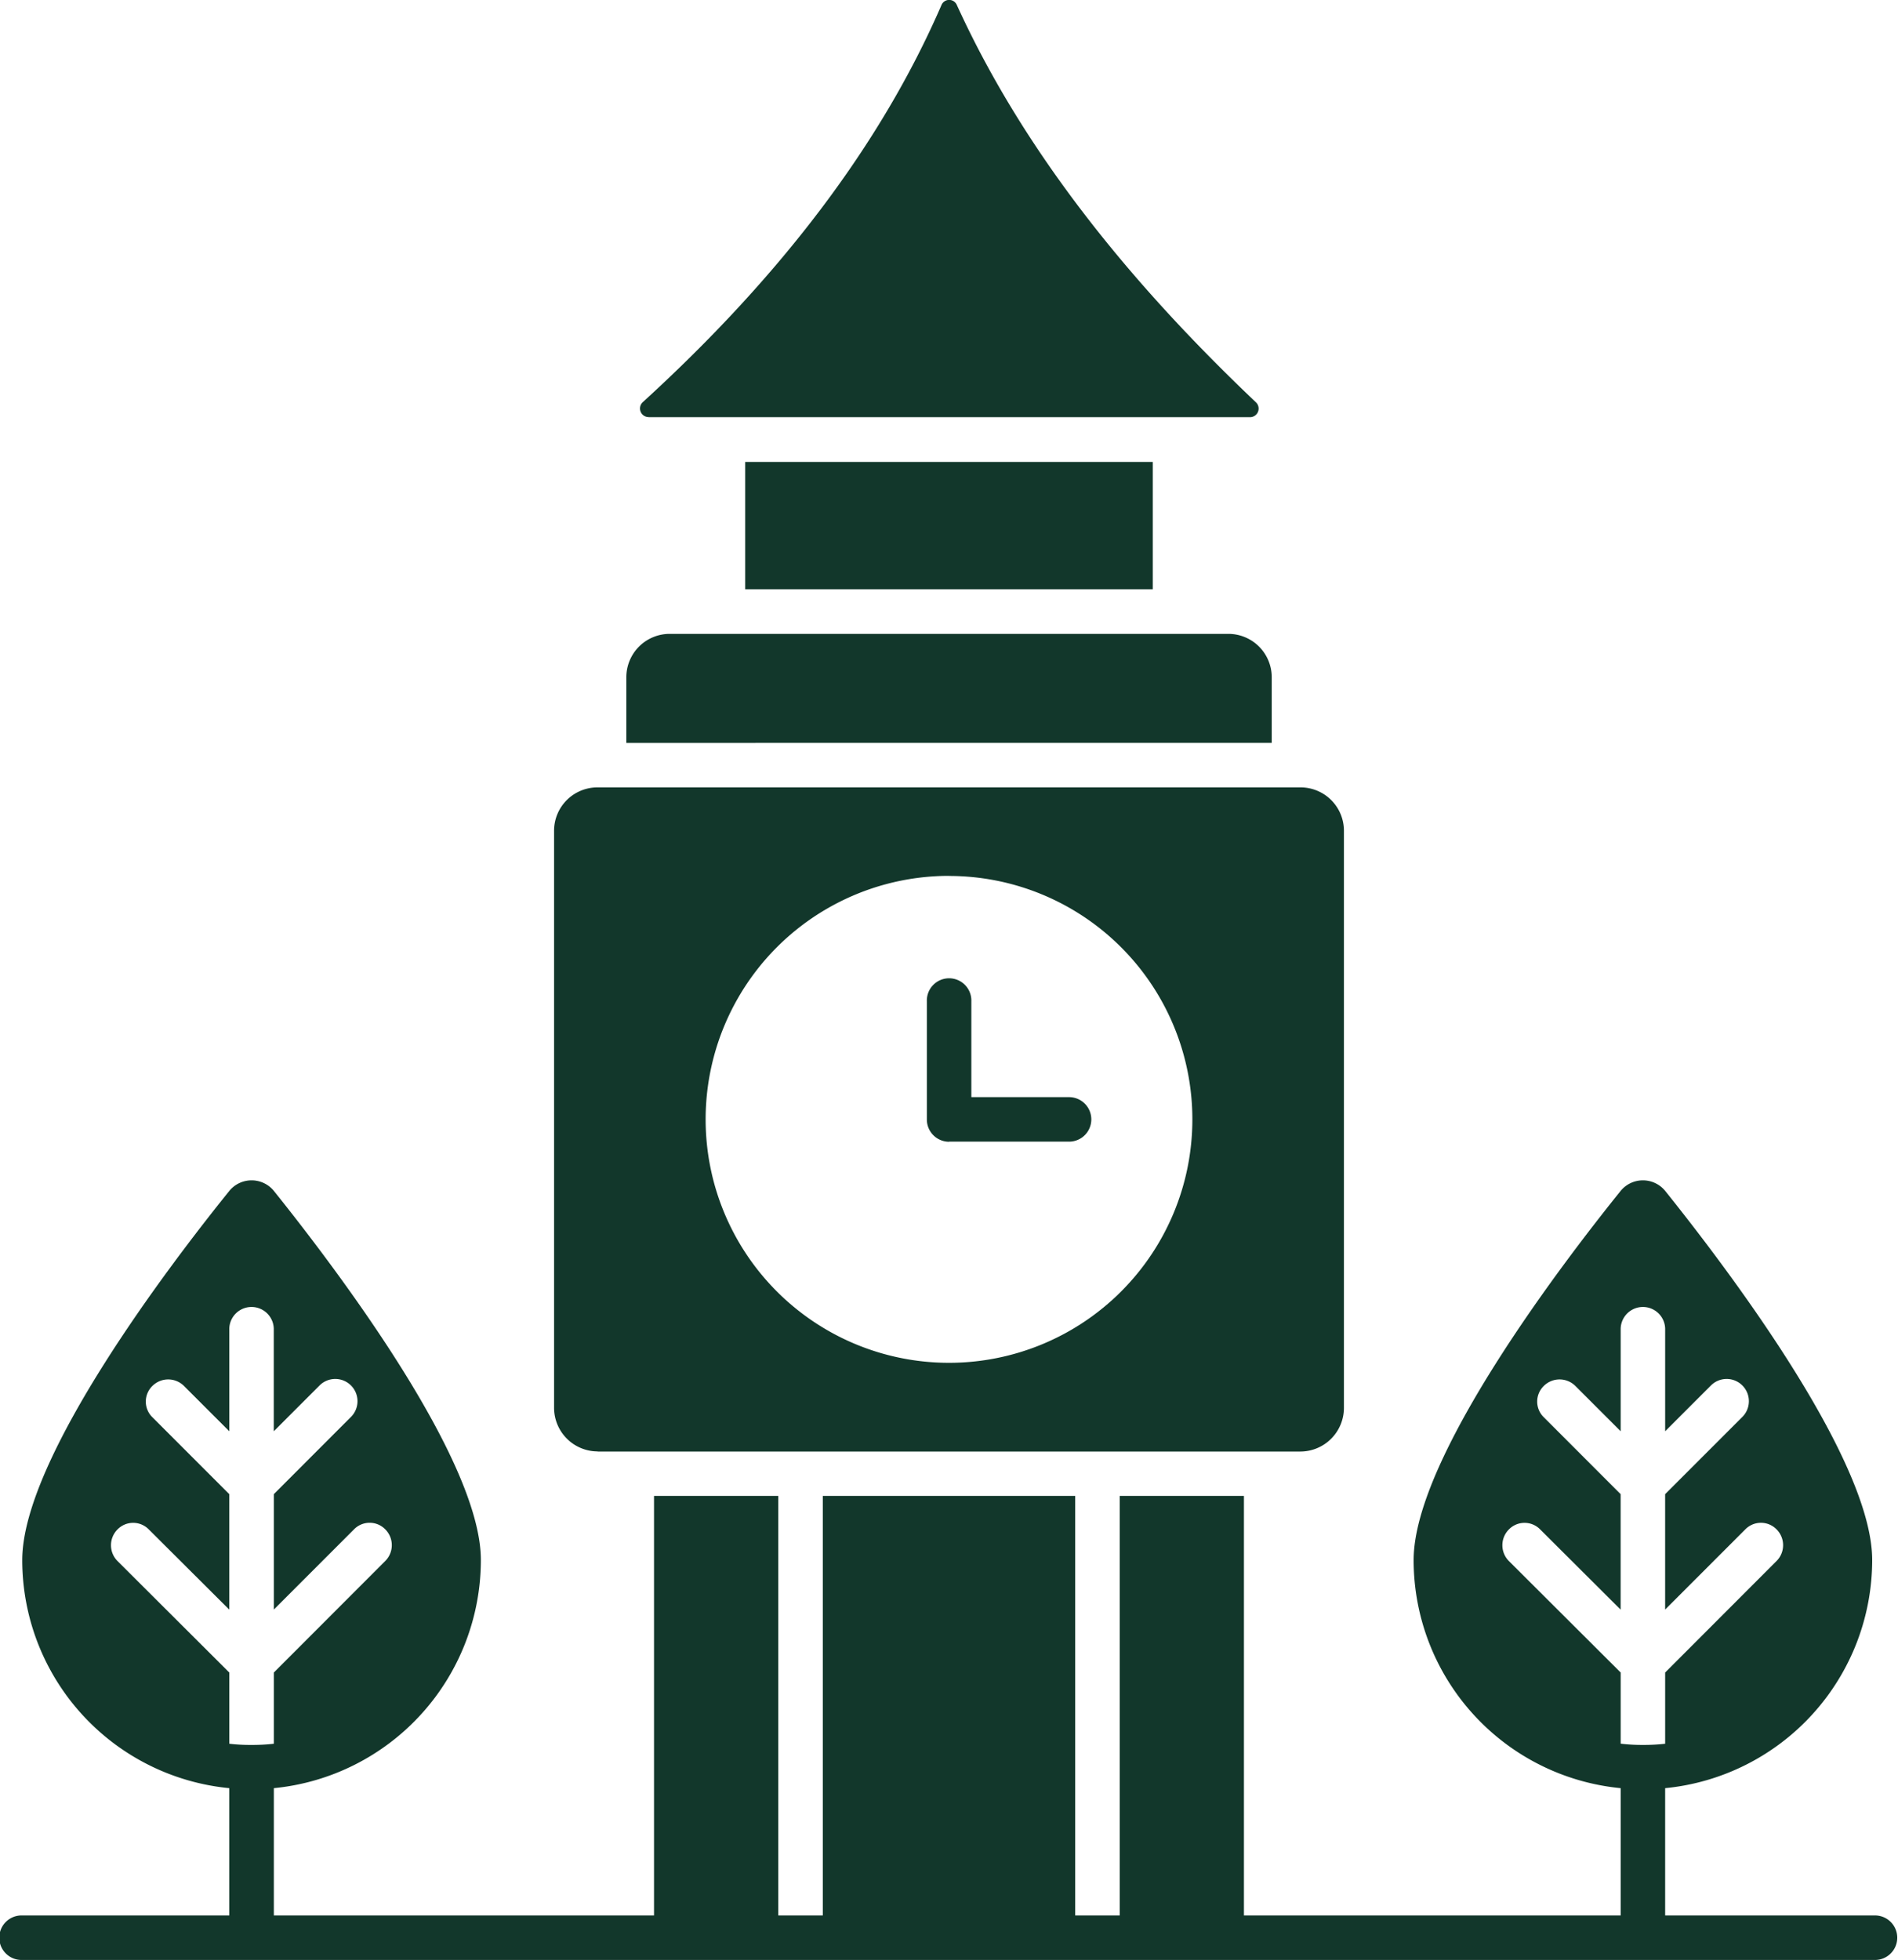
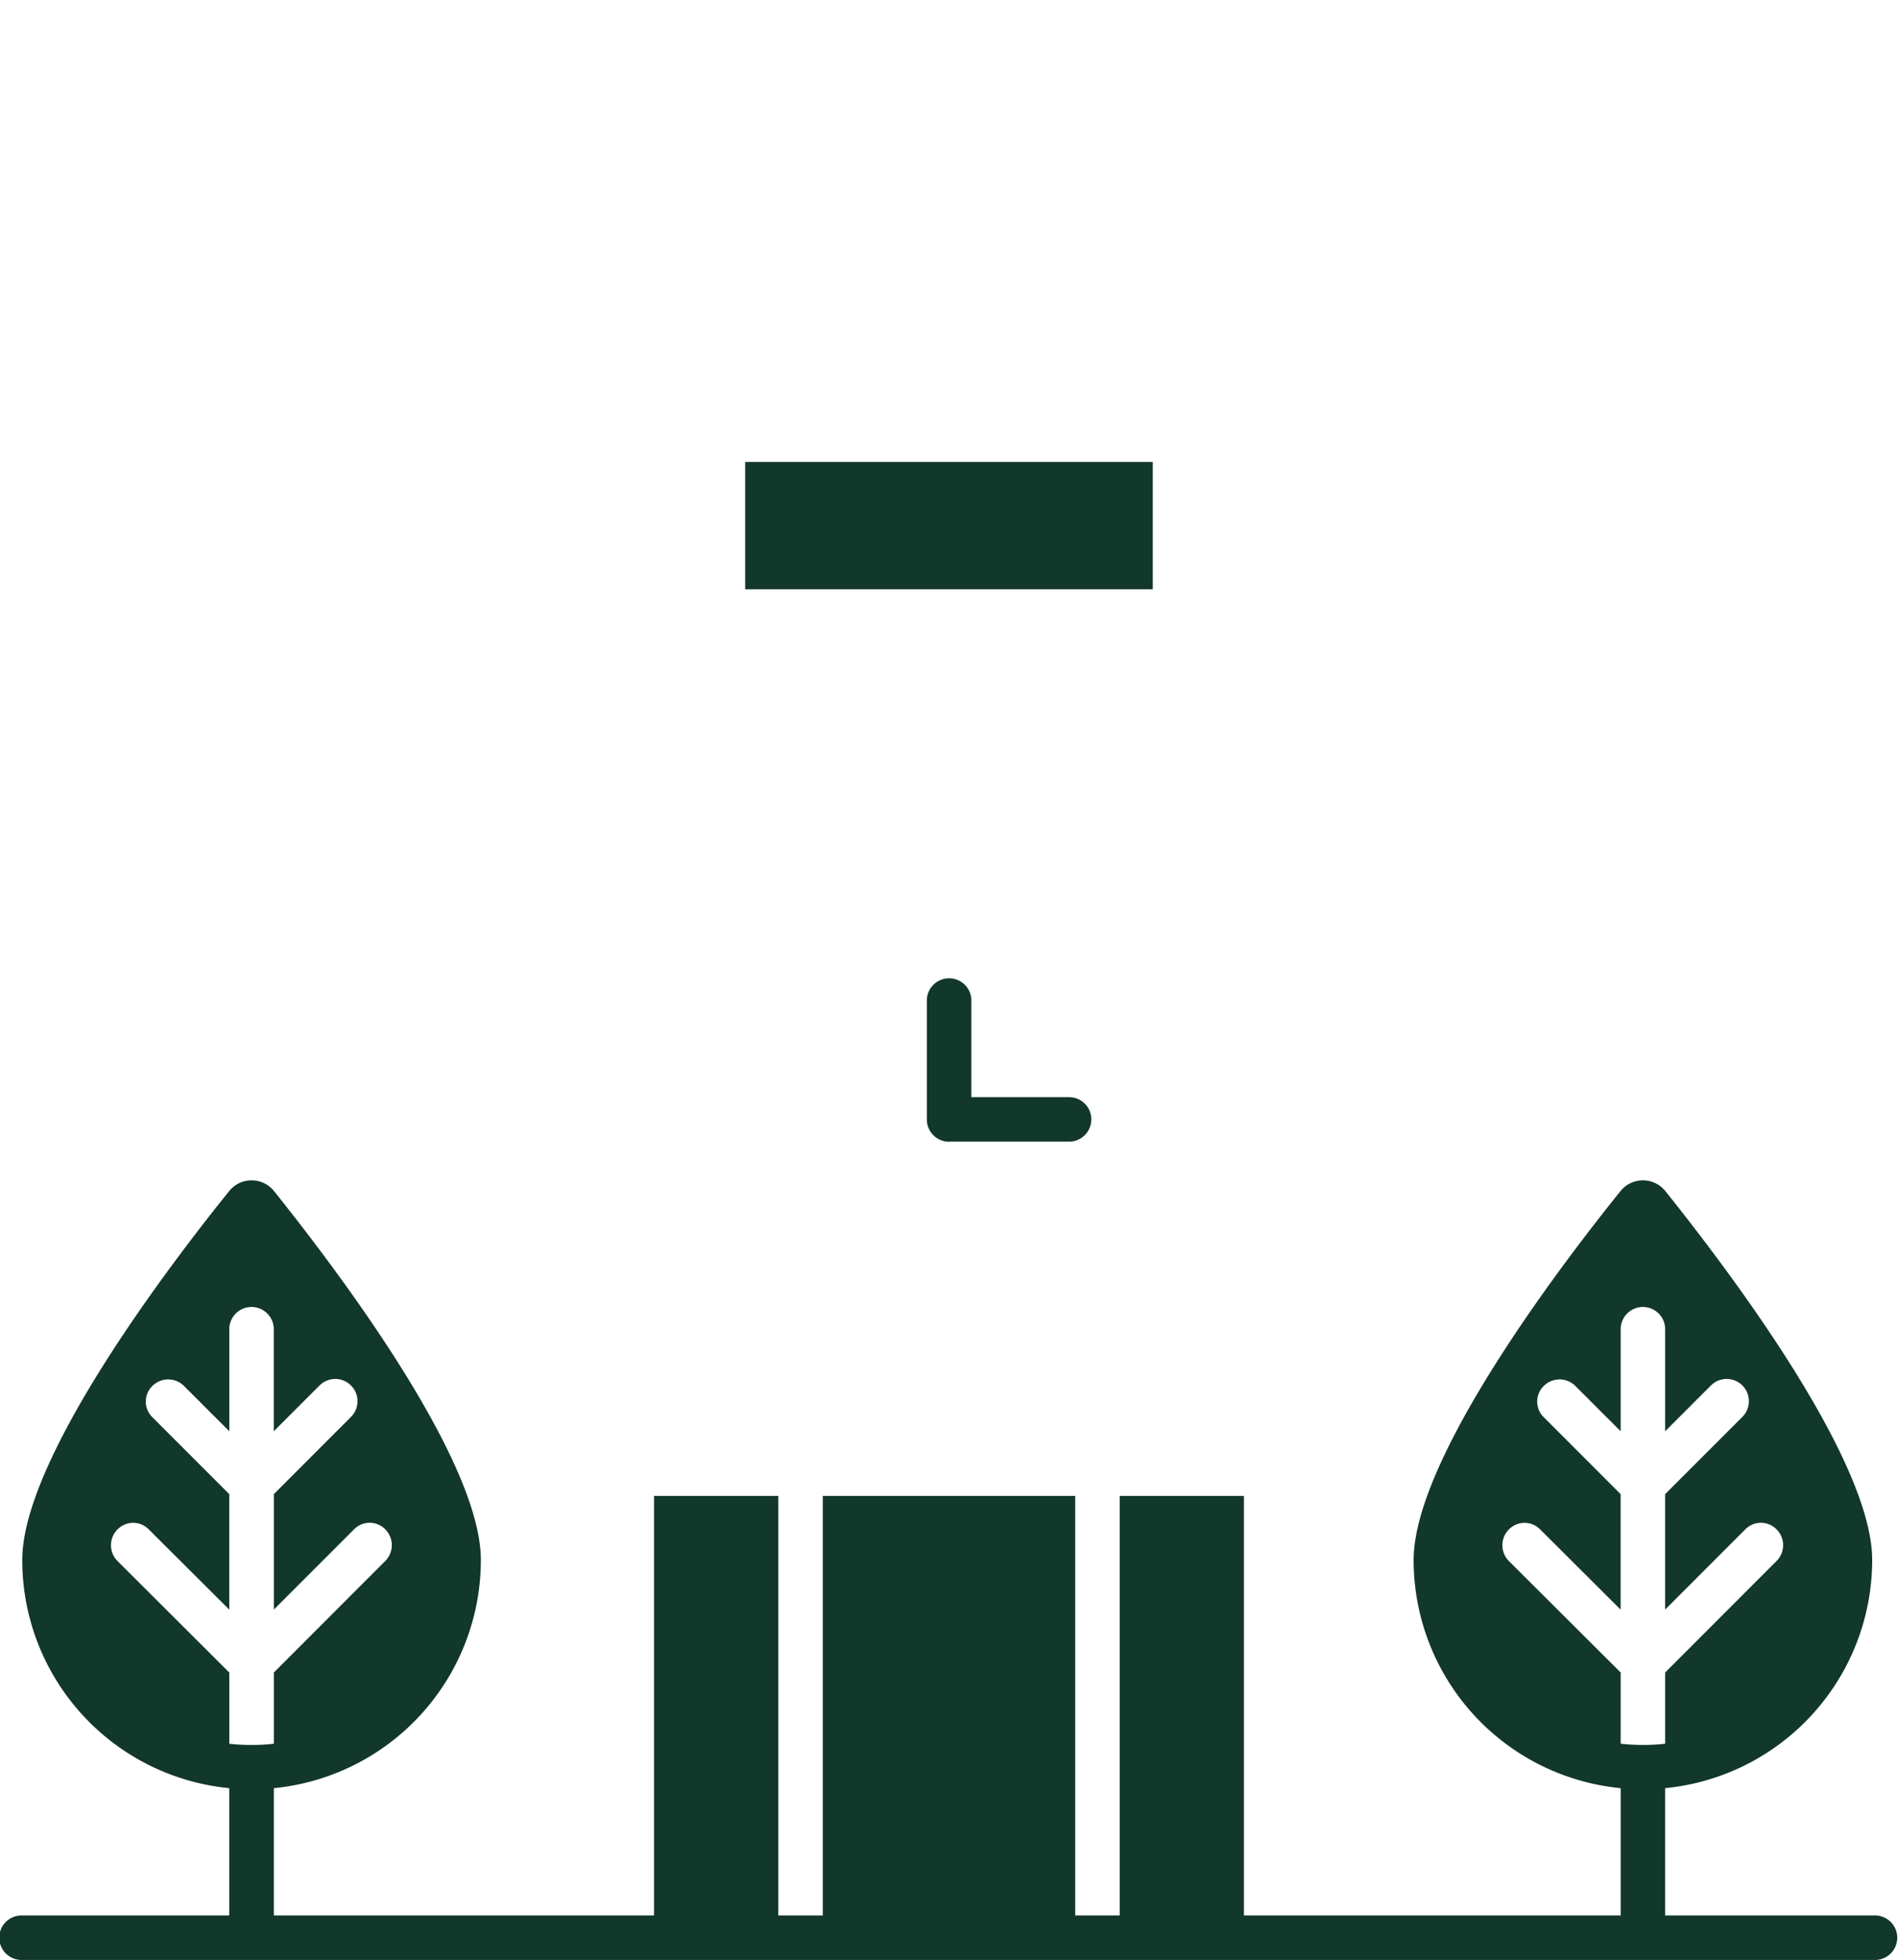
<svg xmlns="http://www.w3.org/2000/svg" id="clock-tower" width="83.152" height="85.843" viewBox="0 0 83.152 85.843">
  <path id="Path_6942" data-name="Path 6942" d="M85.181,72.74H75.954V67.165a10.047,10.047,0,0,0,9.07-9.993c0-4.47-6.536-13.007-9.057-16.152a1.26,1.26,0,0,0-1.975,0c-2.534,3.145-9.057,11.682-9.057,16.152a10.037,10.037,0,0,0,9.07,9.993V72.74H57.5V54.365H52.058V72.74H50.108V54.365H39.05V72.74H37.1V54.365H31.656V72.74H15V67.165a10.047,10.047,0,0,0,9.07-9.993c0-4.47-6.536-13.007-9.057-16.152a1.26,1.26,0,0,0-1.975,0C10.5,44.165,3.978,52.7,3.978,57.172a10.037,10.037,0,0,0,9.07,9.993V72.74H3.978a.975.975,0,1,0,0,1.949h81.2a.975.975,0,0,0,0-1.949ZM13.048,65.216V62.1l-4.9-4.886a.981.981,0,0,1,0-1.378.957.957,0,0,1,1.377,0l3.522,3.509V54.287L9.683,50.922a.957.957,0,0,1,0-1.377.981.981,0,0,1,1.377,0l1.988,1.988v-4.5a.975.975,0,0,1,1.949,0v4.5l1.988-1.988a.974.974,0,1,1,1.377,1.377L15,54.287v5.055l3.509-3.509a.957.957,0,0,1,1.377,0,.981.981,0,0,1,0,1.377L15,62.1v3.119a8.154,8.154,0,0,1-.975.052,7.873,7.873,0,0,1-.975-.052Zm60.957,0V62.1l-4.9-4.886a.981.981,0,0,1,0-1.378.958.958,0,0,1,1.377,0l3.521,3.509V54.287L70.64,50.922a.957.957,0,0,1,0-1.377.981.981,0,0,1,1.377,0l1.988,1.988v-4.5a.975.975,0,0,1,1.949,0v4.5l1.988-1.988a.974.974,0,1,1,1.377,1.377l-3.366,3.366v5.055l3.509-3.509a.957.957,0,0,1,1.377,0,.981.981,0,0,1,0,1.377L75.954,62.1v3.119a8.154,8.154,0,0,1-.975.052A7.873,7.873,0,0,1,74.005,65.216Z" transform="translate(-3.003 11.155)" fill="#12372b" />
-   <path id="Path_6943" data-name="Path 6943" d="M23.011,56.8H53.795a1.913,1.913,0,0,0,1.91-1.91V29.611a1.9,1.9,0,0,0-1.91-1.9H23.011a1.9,1.9,0,0,0-1.91,1.9V54.885a1.913,1.913,0,0,0,1.91,1.91Zm15.4-25.21A10.662,10.662,0,1,1,27.741,42.254,10.665,10.665,0,0,1,38.409,31.586Z" transform="translate(3.173 6.776)" fill="#12372b" />
-   <path id="Path_6944" data-name="Path 6944" d="M51.737,24.6a1.9,1.9,0,0,0-1.9-1.9H25.362a1.9,1.9,0,0,0-1.9,1.9v2.876H51.737V24.6Z" transform="translate(3.978 5.063)" fill="#12372b" />
  <path id="Path_6945" data-name="Path 6945" d="M27.342,17.084H45.2V22.66H27.342Z" transform="translate(5.304 3.148)" fill="#12372b" />
-   <path id="Path_6946" data-name="Path 6946" d="M24.285,20.272H50.631a.377.377,0,0,0,.256-.654c-5.6-5.316-10.194-11.025-13.1-17.4a.365.365,0,0,0-.674.006c-2.708,6.243-7.186,12.006-13.079,17.385a.377.377,0,0,0,.248.659Z" transform="translate(4.132 -2)" fill="#12372b" />
  <path id="Path_6947" data-name="Path 6947" d="M34.251,41.093h5.287a.975.975,0,0,0,0-1.949H35.226v-4.2a.975.975,0,1,0-1.949,0v5.179a.975.975,0,0,0,.975.975Z" transform="translate(7.329 8.91)" fill="#12372b" />
</svg>